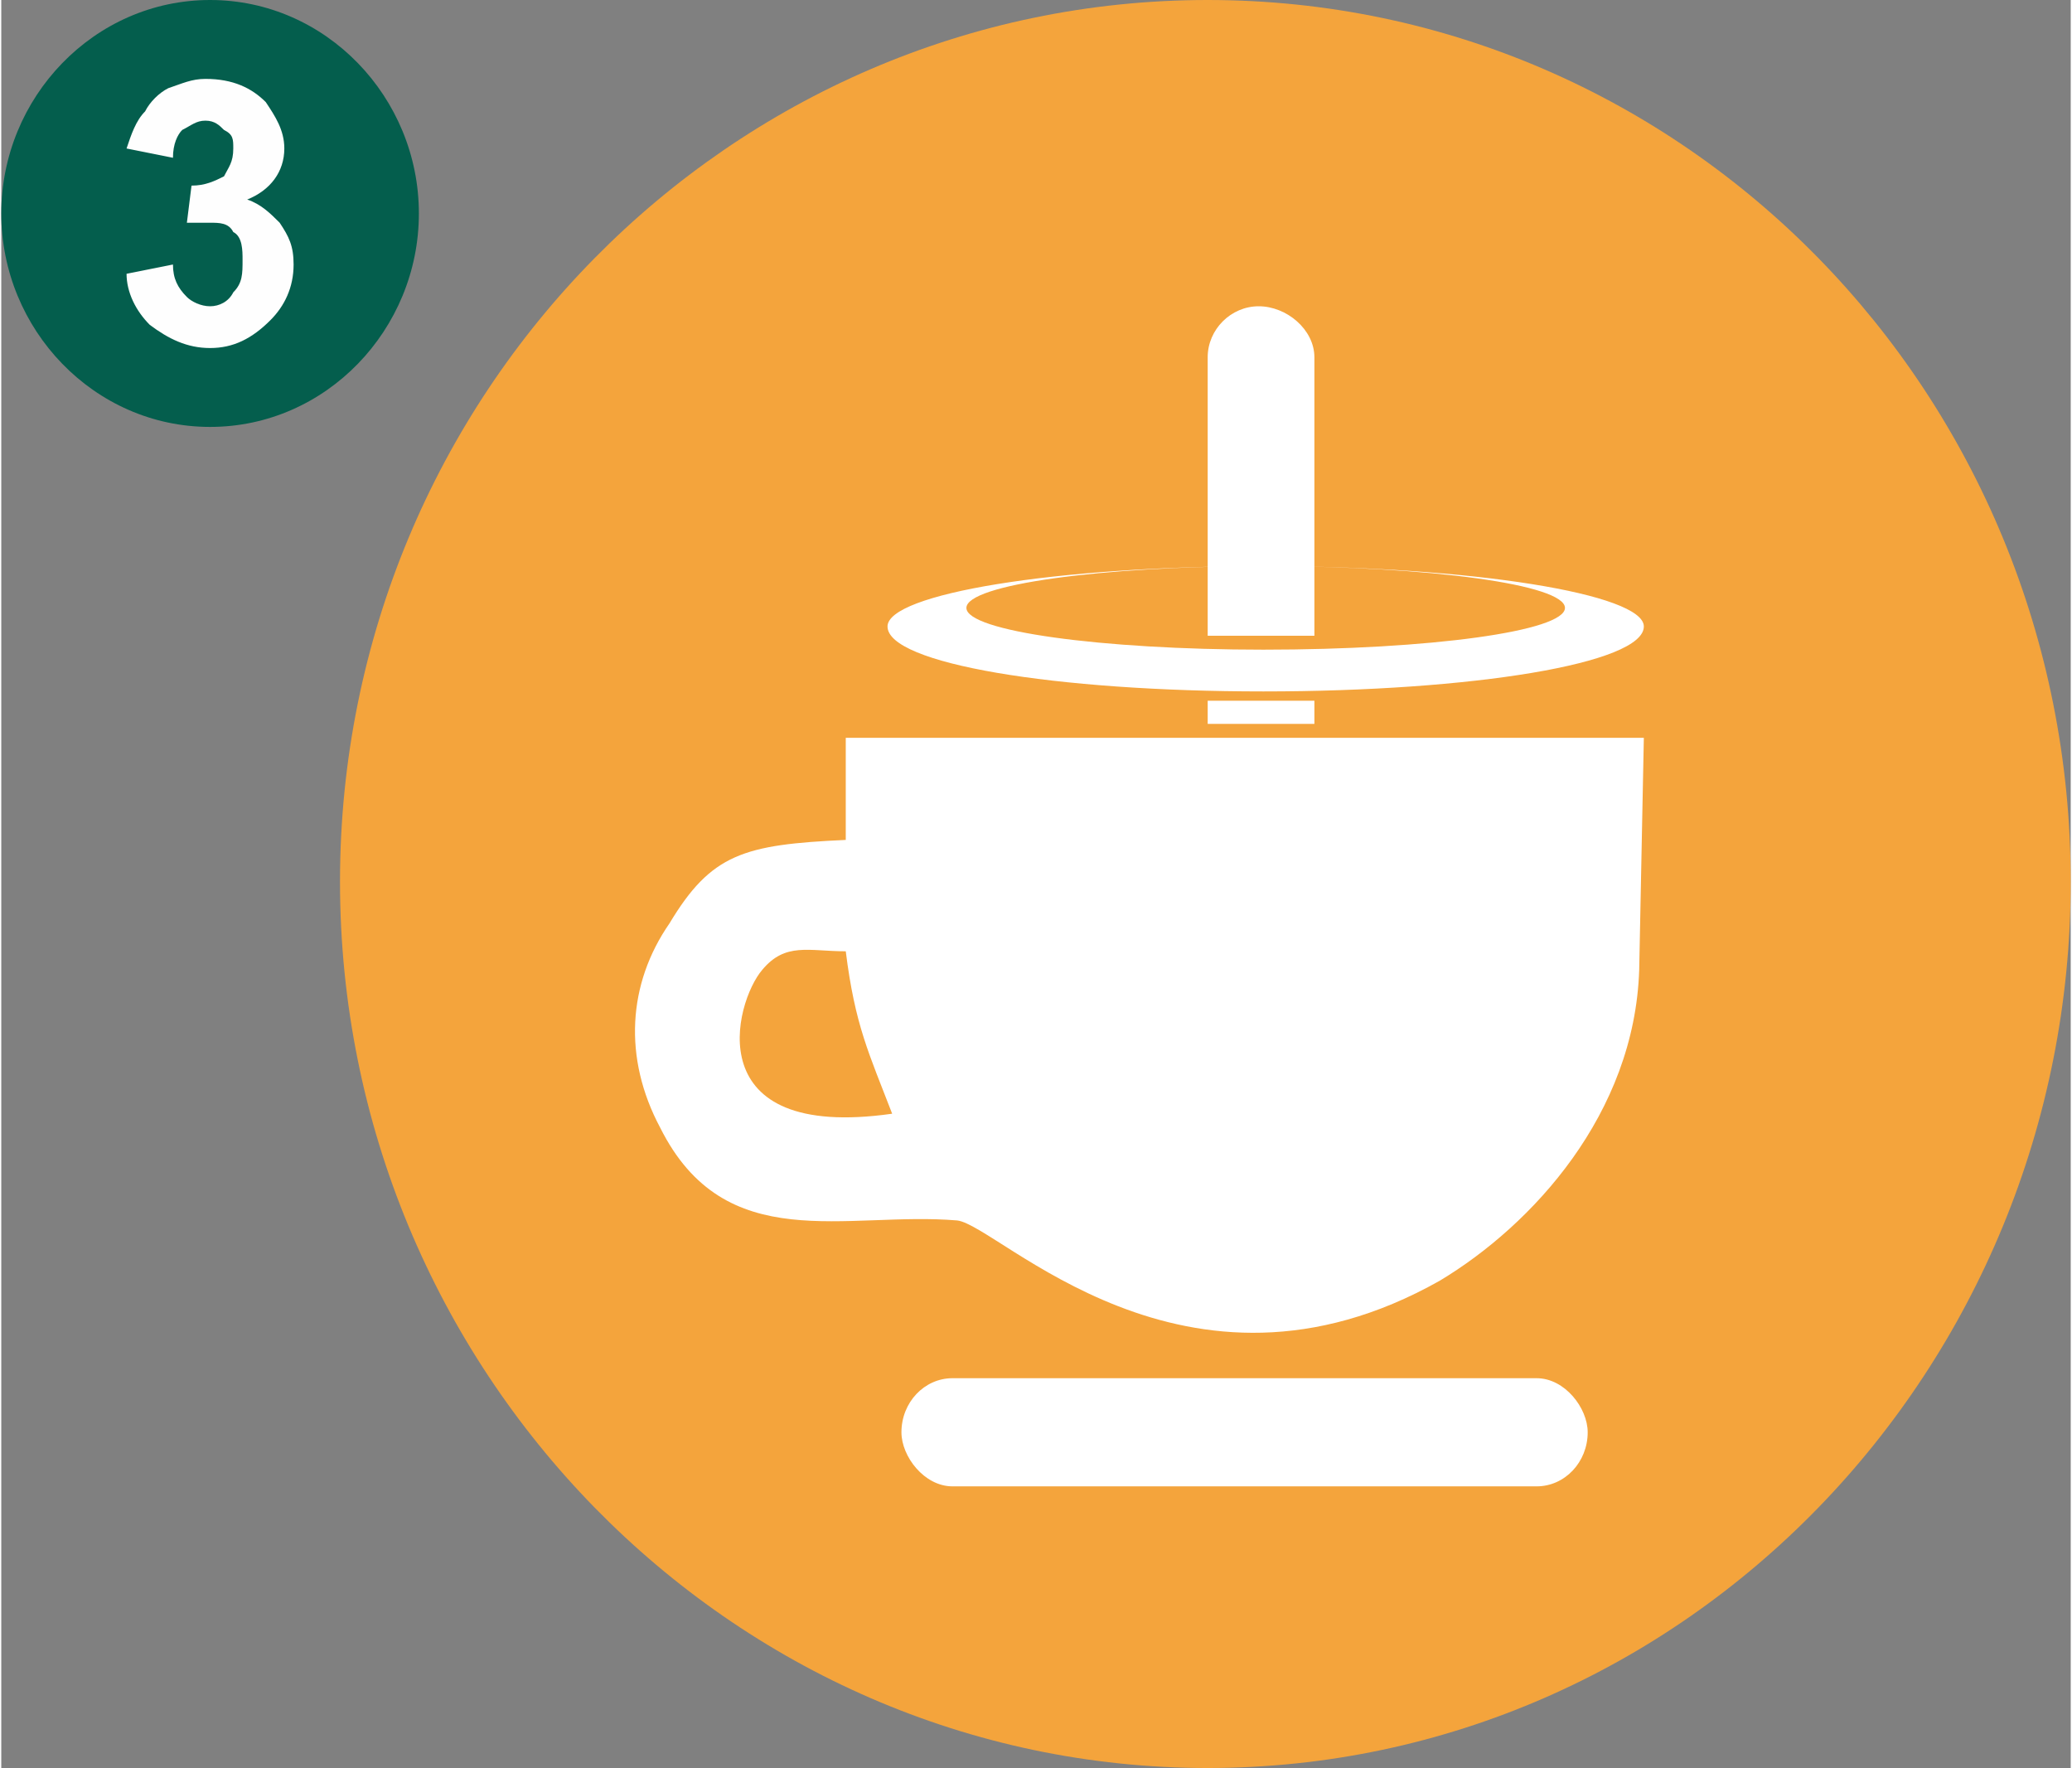
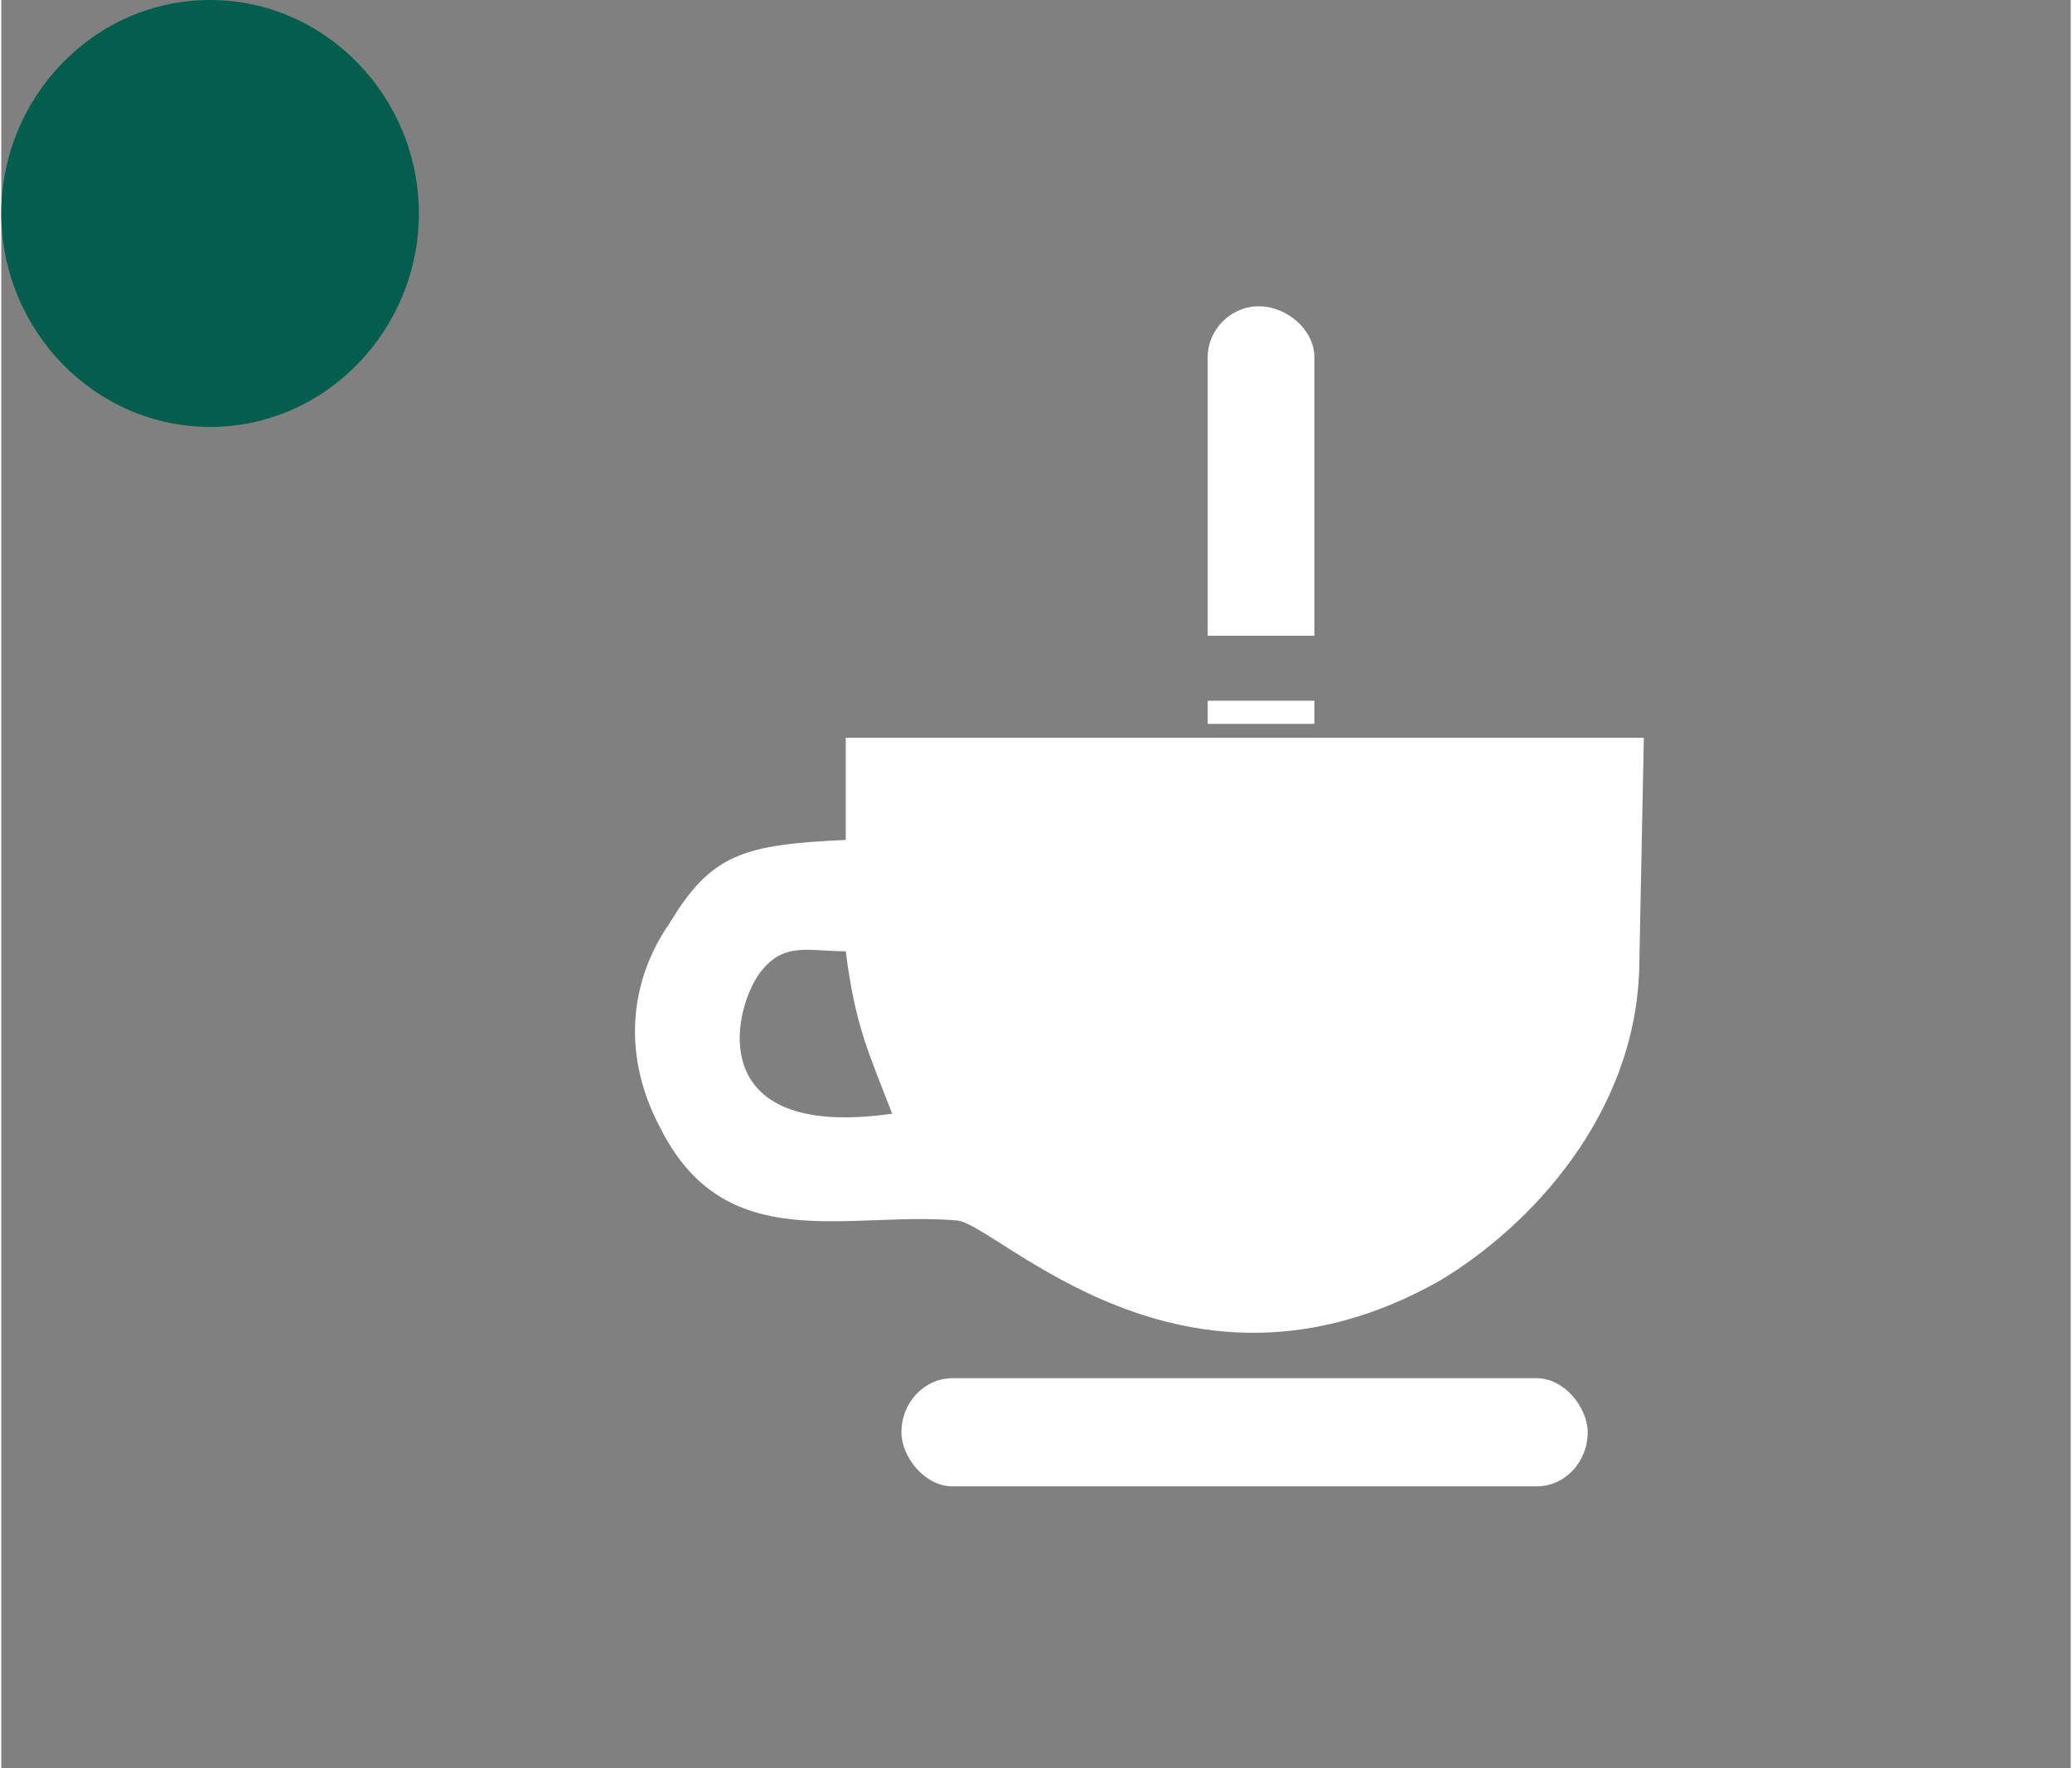
<svg xmlns="http://www.w3.org/2000/svg" xml:space="preserve" width="27.637mm" height="23.58mm" version="1.1" style="shape-rendering:geometricPrecision; text-rendering:geometricPrecision; image-rendering:optimizeQuality; fill-rule:evenodd; clip-rule:evenodd" viewBox="0 0 446 381">
  <rect x="0" y="0" width="446" height="381" fill="#808080" stroke="none" />
  <defs>
    <style type="text/css">
   
    .fil2 {fill:#F4A43C}
    .fil0 {fill:#045E4D}
    .fil3 {fill:white}
    .fil1 {fill:#FEFEFE;fill-rule:nonzero}
   
  </style>
  </defs>
  <g id="Layer_x0020_1">
    <g id="_2844472467776">
      <path class="fil0" d="M45 0c25,0 45,21 45,46 0,25 -20,46 -45,46 -25,0 -45,-21 -45,-46 0,-25 20,-46 45,-46z" />
-       <path class="fil1" d="M27 59l10 -2c0,3 1,5 3,7 1,1 3,2 5,2 2,0 4,-1 5,-3 2,-2 2,-4 2,-7 0,-2 0,-5 -2,-6 -1,-2 -3,-2 -5,-2 -1,0 -3,0 -5,0l1 -8c3,0 5,-1 7,-2 1,-2 2,-3 2,-6 0,-2 0,-3 -2,-4 -1,-1 -2,-2 -4,-2 -2,0 -3,1 -5,2 -1,1 -2,3 -2,6l-10 -2c1,-3 2,-6 4,-8 1,-2 3,-4 5,-5 3,-1 5,-2 8,-2 6,0 10,2 13,5 2,3 4,6 4,10 0,5 -3,9 -8,11 3,1 5,3 7,5 2,3 3,5 3,9 0,5 -2,9 -5,12 -4,4 -8,6 -13,6 -5,0 -9,-2 -13,-5 -3,-3 -5,-7 -5,-11z" />
      <g>
-         <path class="fil2" d="M260 0c103,0 186,85 186,190 0,105 -83,191 -186,191 -103,0 -187,-86 -187,-191 0,-105 84,-190 187,-190z" />
        <g>
          <path class="fil3" d="M192 240c-42,6 -34,-24 -28,-31 5,-6 10,-4 18,-4 2,16 5,22 10,35zm161 -31l1 -50 -172 0 0 22c-22,1 -29,3 -38,18 -9,13 -10,29 -2,44 14,28 40,18 64,20 9,1 49,44 104,13 20,-12 42,-36 43,-67z" />
          <rect class="fil3" x="194" y="297" width="147.9" height="23.304" rx="11" ry="12" />
        </g>
        <path class="fil3" d="M260 156l23 0 0 -5c-5,0 -9,0 -11,0 -2,0 -6,0 -12,0l0 5zm23 -19l0 -60c0,-6 -6,-11 -12,-11l0 0c-6,0 -11,5 -11,11l0 60c4,0 8,0 12,0 4,0 7,0 11,0z" />
-         <path class="fil3" d="M272 122c45,0 82,6 82,13 0,8 -37,14 -82,14 -45,0 -81,-6 -81,-14 0,-7 36,-13 81,-13zm0 0c36,0 65,4 65,9 0,5 -29,9 -65,9 -35,0 -64,-4 -64,-9 0,-5 29,-9 64,-9z" />
      </g>
    </g>
  </g>
</svg>